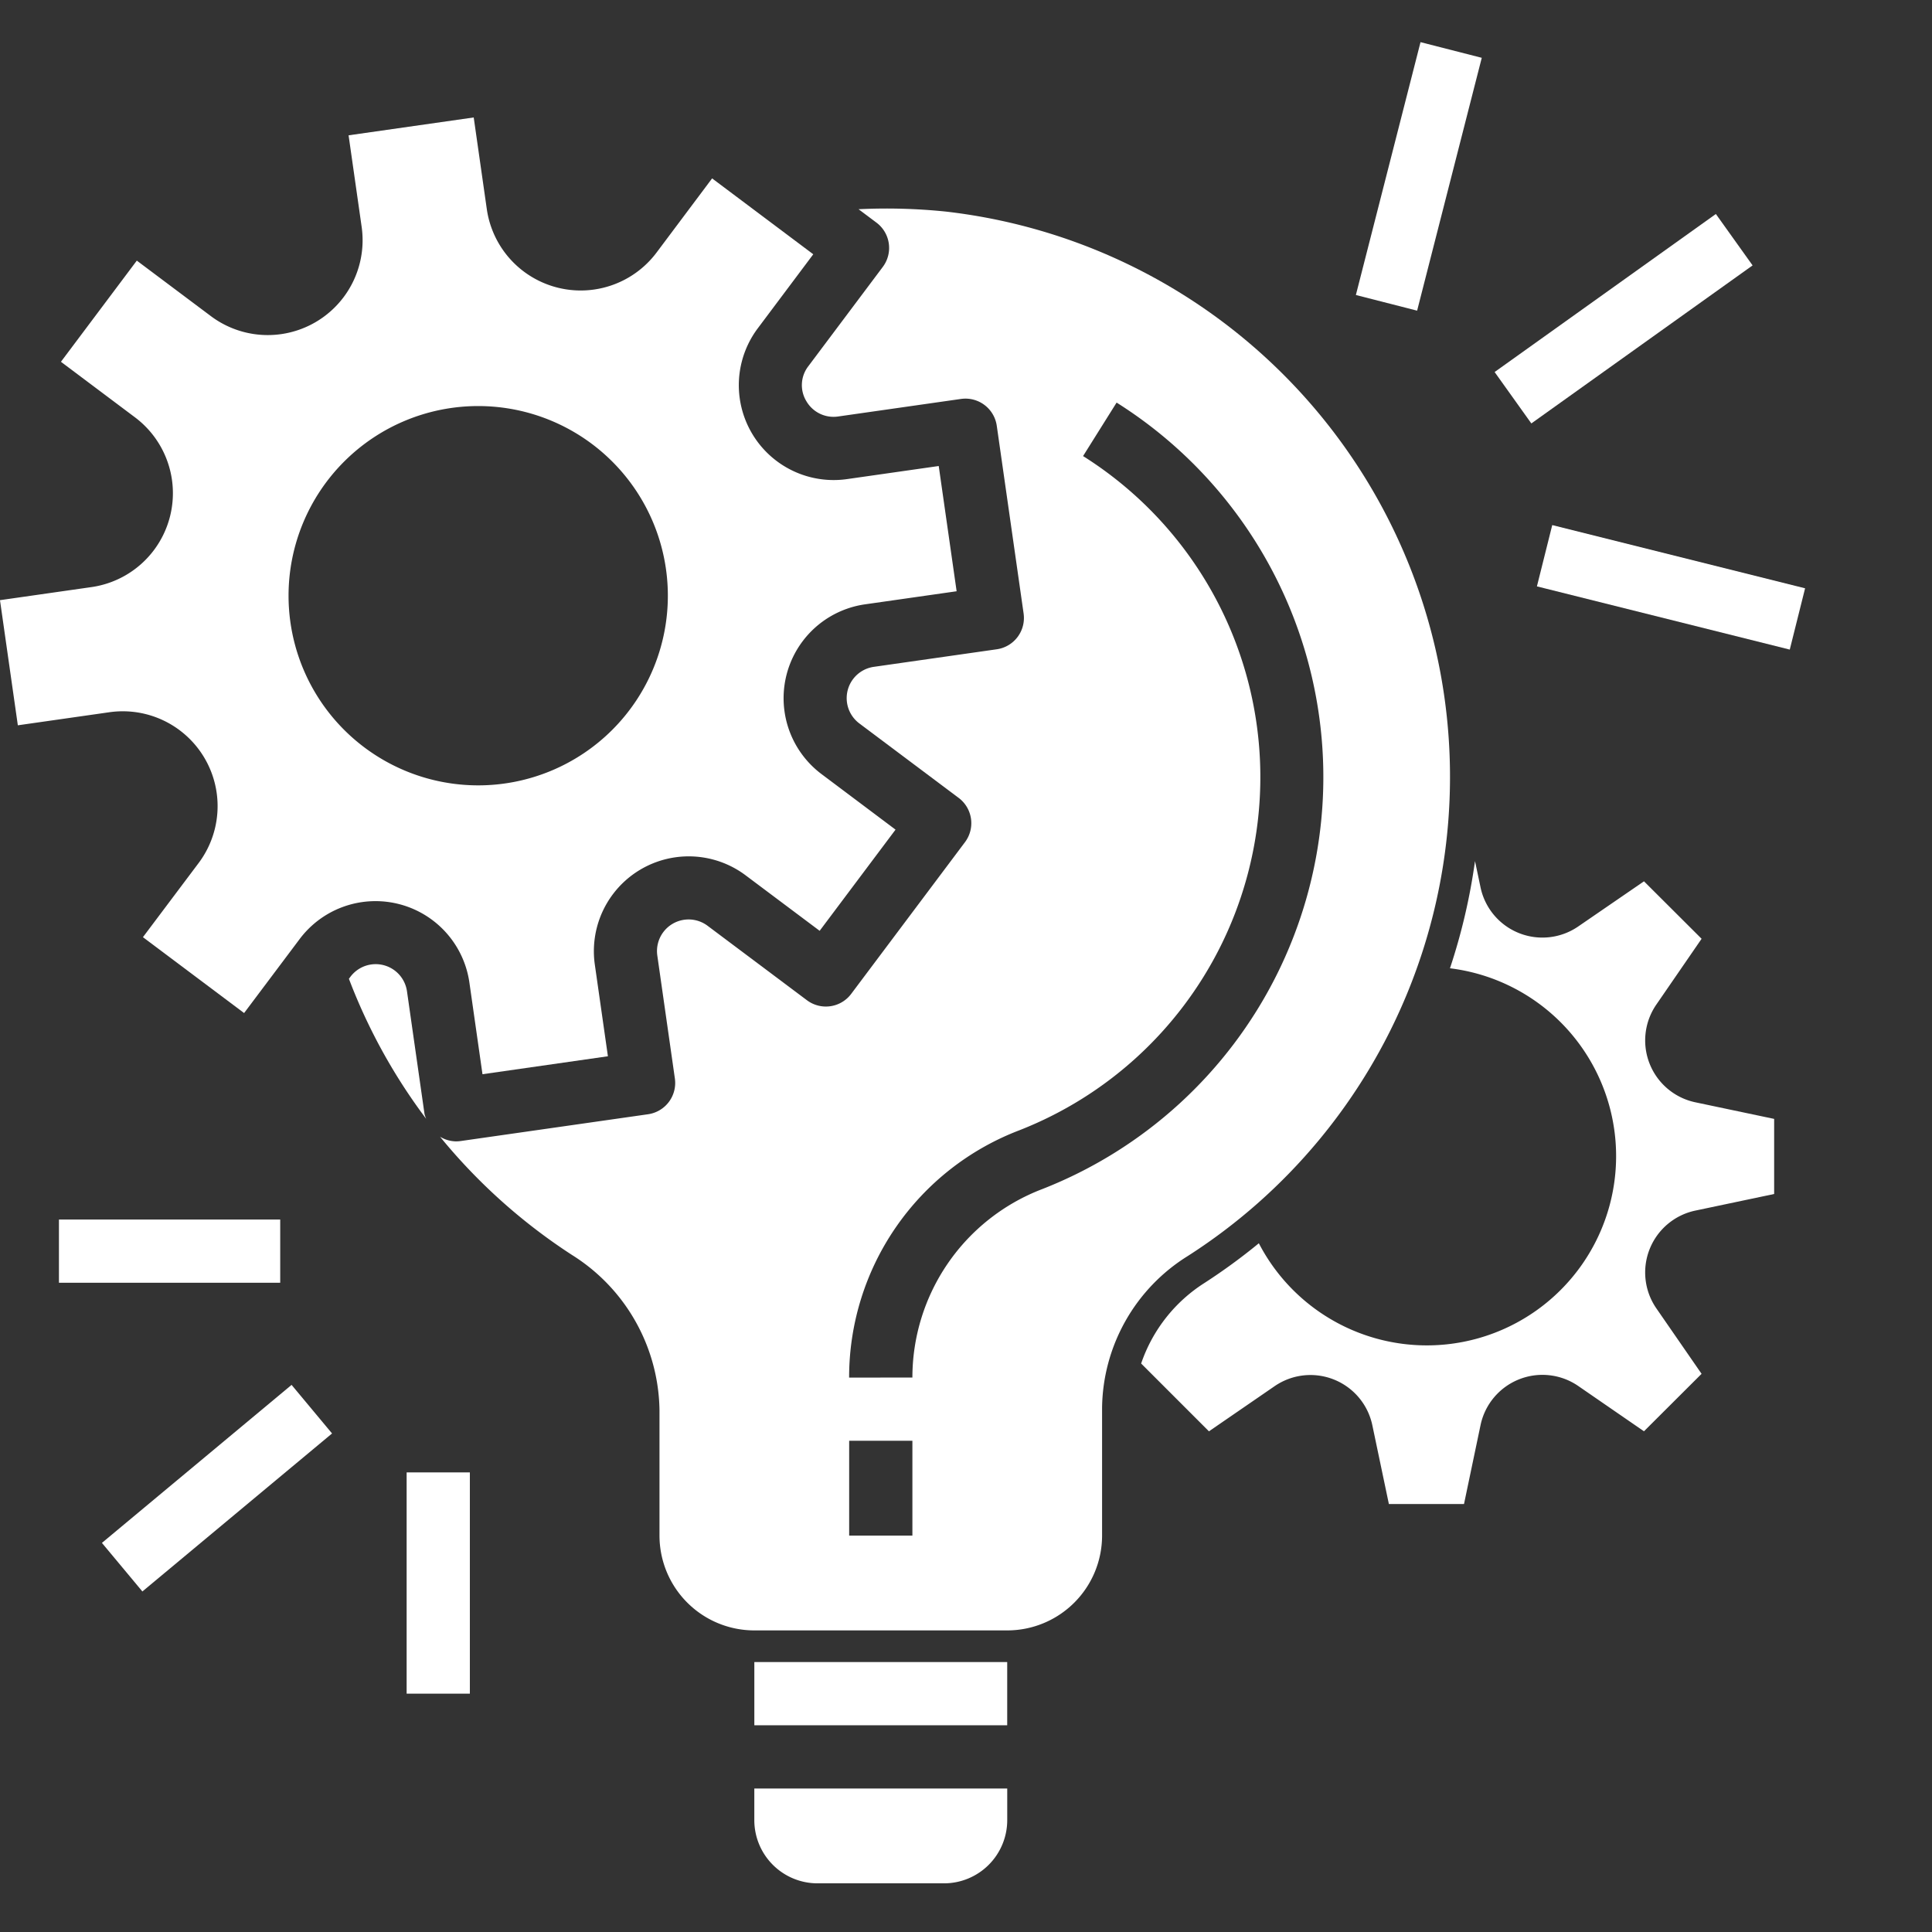
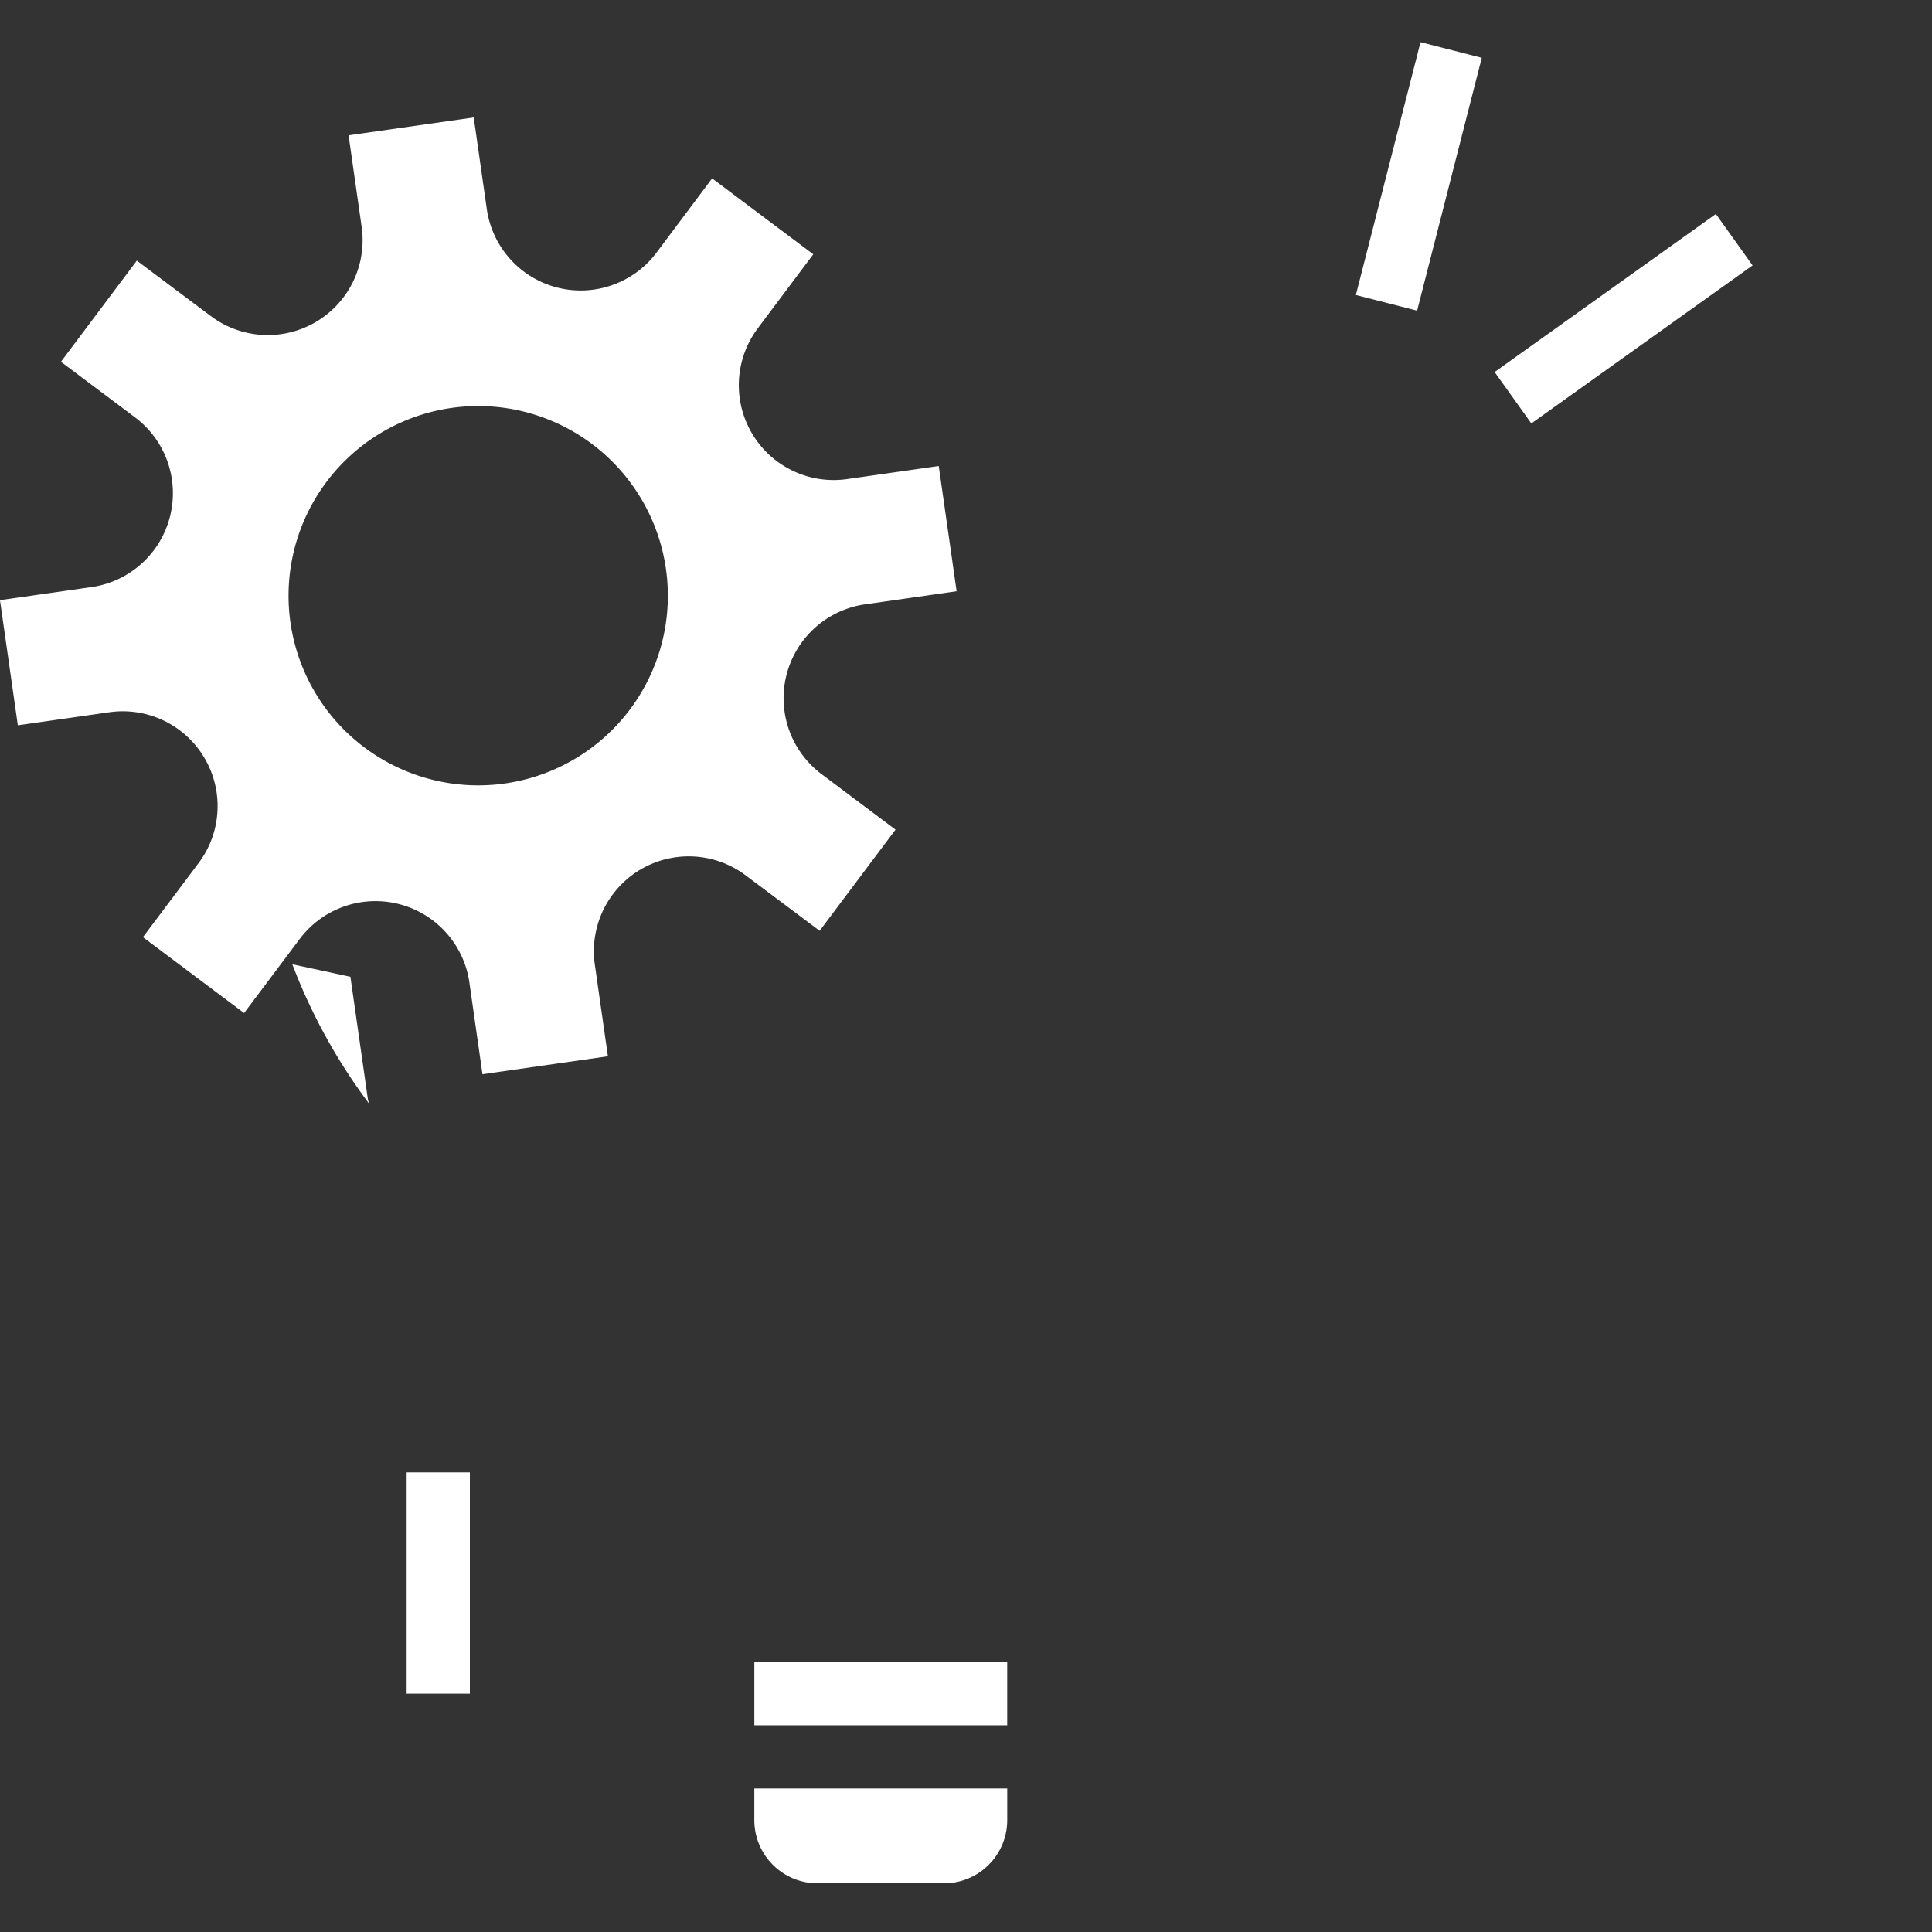
<svg xmlns="http://www.w3.org/2000/svg" width="275" height="275" viewBox="0 0 275 275">
  <rect x="0" y="0" width="275" height="275" fill="#333333" stroke="none" />
  <g id="planmymedia" transform="translate(-228 -753)">
    <rect id="Rectangle_11" data-name="Rectangle 11" width="275" height="275" transform="translate(228 753)" fill="none" />
    <g id="project-management" transform="translate(228 759)">
      <g id="Group_6" data-name="Group 6" transform="translate(49.661 131.235)">
        <g id="Group_5" data-name="Group 5" transform="translate(0)">
-           <path id="Path_4" data-name="Path 4" d="M353.775,235.146a4.5,4.5,0,0,1,8.053,2.065l2.5,17.5a4.384,4.384,0,0,0,.234.657,80.878,80.878,0,0,1-11-19.936Z" transform="translate(-353.559 -233.346)" fill="#fff" />
+           <path id="Path_4" data-name="Path 4" d="M353.775,235.146l2.5,17.5a4.384,4.384,0,0,0,.234.657,80.878,80.878,0,0,1-11-19.936Z" transform="translate(-353.559 -233.346)" fill="#fff" />
        </g>
      </g>
      <g id="Group_8" data-name="Group 8" transform="translate(62.637 23.691)">
        <g id="Group_7" data-name="Group 7">
-           <path id="Path_5" data-name="Path 5" d="M96.676,174.891a4.985,4.985,0,0,0,.634-.04l26.725-3.82a4.5,4.5,0,0,0,3.815-5.092h0l-2.5-17.5A4.5,4.5,0,0,1,132.5,144.2l14.145,10.6a4.5,4.5,0,0,0,6.3-.9h0l16.2-21.6a4.5,4.5,0,0,0-.9-6.3l-14.141-10.6a4.5,4.5,0,0,1,2.065-8.053l17.5-2.5a4.5,4.5,0,0,0,3.82-5.088s0,0,0-.005l-3.82-26.72a4.5,4.5,0,0,0-5.088-3.82h-.005l-17.5,2.5a4.472,4.472,0,0,1-4.5-2.164,4.4,4.4,0,0,1,.27-4.994l10.6-14.136a4.5,4.5,0,0,0-.9-6.3l-2.551-1.912a82.5,82.5,0,0,1,12.391.333,80.984,80.984,0,0,1,34.472,148.669,25.8,25.8,0,0,0-12.2,21.609v18.181a13.5,13.5,0,0,1-13.5,13.5H139.161a13.5,13.5,0,0,1-13.5-13.5V213.2A26.5,26.5,0,0,0,113.2,191.056,81.527,81.527,0,0,1,94.426,174.23,4.494,4.494,0,0,0,96.676,174.891Zm55.983,56.118h9v-13.5h-9Zm9-22.5A28.723,28.723,0,0,1,180.1,181.7,62.988,62.988,0,0,0,190.726,69.733l-4.774,7.613a53.99,53.99,0,0,1-9.1,95.98,37.644,37.644,0,0,0-24.2,35.188Z" transform="translate(-94.426 -42.12)" fill="#fff" />
-         </g>
+           </g>
      </g>
      <g id="Group_10" data-name="Group 10" transform="translate(107.372 248.573)">
        <g id="Group_9" data-name="Group 9">
          <path id="Path_6" data-name="Path 6" d="M242.5,441.987v4.5a9,9,0,0,1-9,9h-18a9,9,0,0,1-9-9v-4.5Z" transform="translate(-206.503 -441.987)" fill="#fff" />
        </g>
      </g>
      <g id="Group_12" data-name="Group 12" transform="translate(162.428 116.568)">
        <g id="Group_11" data-name="Group 11" transform="translate(0)">
-           <path id="Path_7" data-name="Path 7" d="M21.457,267.285a85.161,85.161,0,0,0,7.689-5.619,26.94,26.94,0,1,0,27.206-39.143,85.679,85.679,0,0,0,3.563-15.257l.787,3.743a9,9,0,0,0,13.907,5.561l9.358-6.425,8.2,8.179-6.443,9.367A9,9,0,0,0,91.279,241.6l11.216,2.362v10.69l-11.216,2.362a9,9,0,0,0-5.552,13.916l6.438,9.318-8.2,8.179-9.349-6.443a9,9,0,0,0-13.911,5.556L58.35,298.779H47.655L45.3,287.563a9,9,0,0,0-13.911-5.556l-9.345,6.425-9.651-9.651A21.961,21.961,0,0,1,21.457,267.285Z" transform="translate(-12.391 -207.267)" fill="#fff" />
-         </g>
+           </g>
      </g>
      <g id="Group_14" data-name="Group 14" transform="translate(107.372 230.576)">
        <g id="Group_13" data-name="Group 13">
          <rect id="Rectangle_2" data-name="Rectangle 2" width="35.993" height="8.998" fill="#fff" />
        </g>
      </g>
      <g id="Group_16" data-name="Group 16" transform="translate(0 10.726)">
        <g id="Group_15" data-name="Group 15">
          <path id="Path_8" data-name="Path 8" d="M232.332,85.906a13.5,13.5,0,0,0,6.186-24.16l-10.541-7.909,10.8-14.4,10.541,7.9a13.5,13.5,0,0,0,21.465-12.688l-1.863-13.047,17.812-2.542,1.863,13.047a13.5,13.5,0,0,0,24.16,6.186l7.909-10.559,14.4,10.8-7.9,10.541a13.5,13.5,0,0,0,12.71,21.461l13.047-1.863L355.469,86.5l-13.047,1.863a13.5,13.5,0,0,0-6.186,24.16l10.537,7.909-10.8,14.4-10.542-7.9a13.5,13.5,0,0,0-21.461,12.71l1.863,13.047-17.853,2.556-1.863-13.048A13.5,13.5,0,0,0,261.959,136l-7.91,10.537-14.4-10.8,7.932-10.559a13.5,13.5,0,0,0-12.692-21.461l-13.047,1.863L219.3,87.769Zm55.038,28.223a26.995,26.995,0,1,0-26.995-26.995A26.995,26.995,0,0,0,287.37,114.129Z" transform="translate(-219.303 -19.067)" fill="#fff" />
        </g>
      </g>
      <g id="Group_18" data-name="Group 18" transform="translate(8.391 167.588)">
        <g id="Group_17" data-name="Group 17">
-           <rect id="Rectangle_3" data-name="Rectangle 3" width="31.494" height="8.998" fill="#fff" />
-         </g>
+           </g>
      </g>
      <g id="Group_20" data-name="Group 20" transform="translate(14.507 191.124)">
        <g id="Group_19" data-name="Group 19" transform="translate(0 0)">
-           <rect id="Rectangle_4" data-name="Rectangle 4" width="8.998" height="35.138" transform="translate(5.76 29.405) rotate(-129.799)" fill="#fff" />
-         </g>
+           </g>
      </g>
      <g id="Group_22" data-name="Group 22" transform="translate(57.881 203.581)">
        <g id="Group_21" data-name="Group 21">
          <rect id="Rectangle_5" data-name="Rectangle 5" width="8.998" height="31.494" fill="#fff" />
        </g>
      </g>
      <g id="Group_24" data-name="Group 24" transform="translate(218.764 68.74)">
        <g id="Group_23" data-name="Group 23" transform="translate(0 0)">
-           <rect id="Rectangle_6" data-name="Rectangle 6" width="37.098" height="8.993" transform="translate(35.991 17.722) rotate(-165.965)" fill="#fff" />
-         </g>
+           </g>
      </g>
      <g id="Group_26" data-name="Group 26" transform="translate(212.744 24.46)">
        <g id="Group_25" data-name="Group 25" transform="translate(0 0)">
          <rect id="Rectangle_7" data-name="Rectangle 7" width="8.993" height="38.7" transform="translate(5.227 29.812) rotate(-125.537)" fill="#fff" />
        </g>
      </g>
      <g id="Group_28" data-name="Group 28" transform="translate(192.994 0)">
        <g id="Group_27" data-name="Group 27" transform="translate(0)">
          <rect id="Rectangle_8" data-name="Rectangle 8" width="8.998" height="37.148" transform="translate(8.718 38.219) rotate(-165.658)" fill="#fff" />
        </g>
      </g>
    </g>
  </g>
</svg>